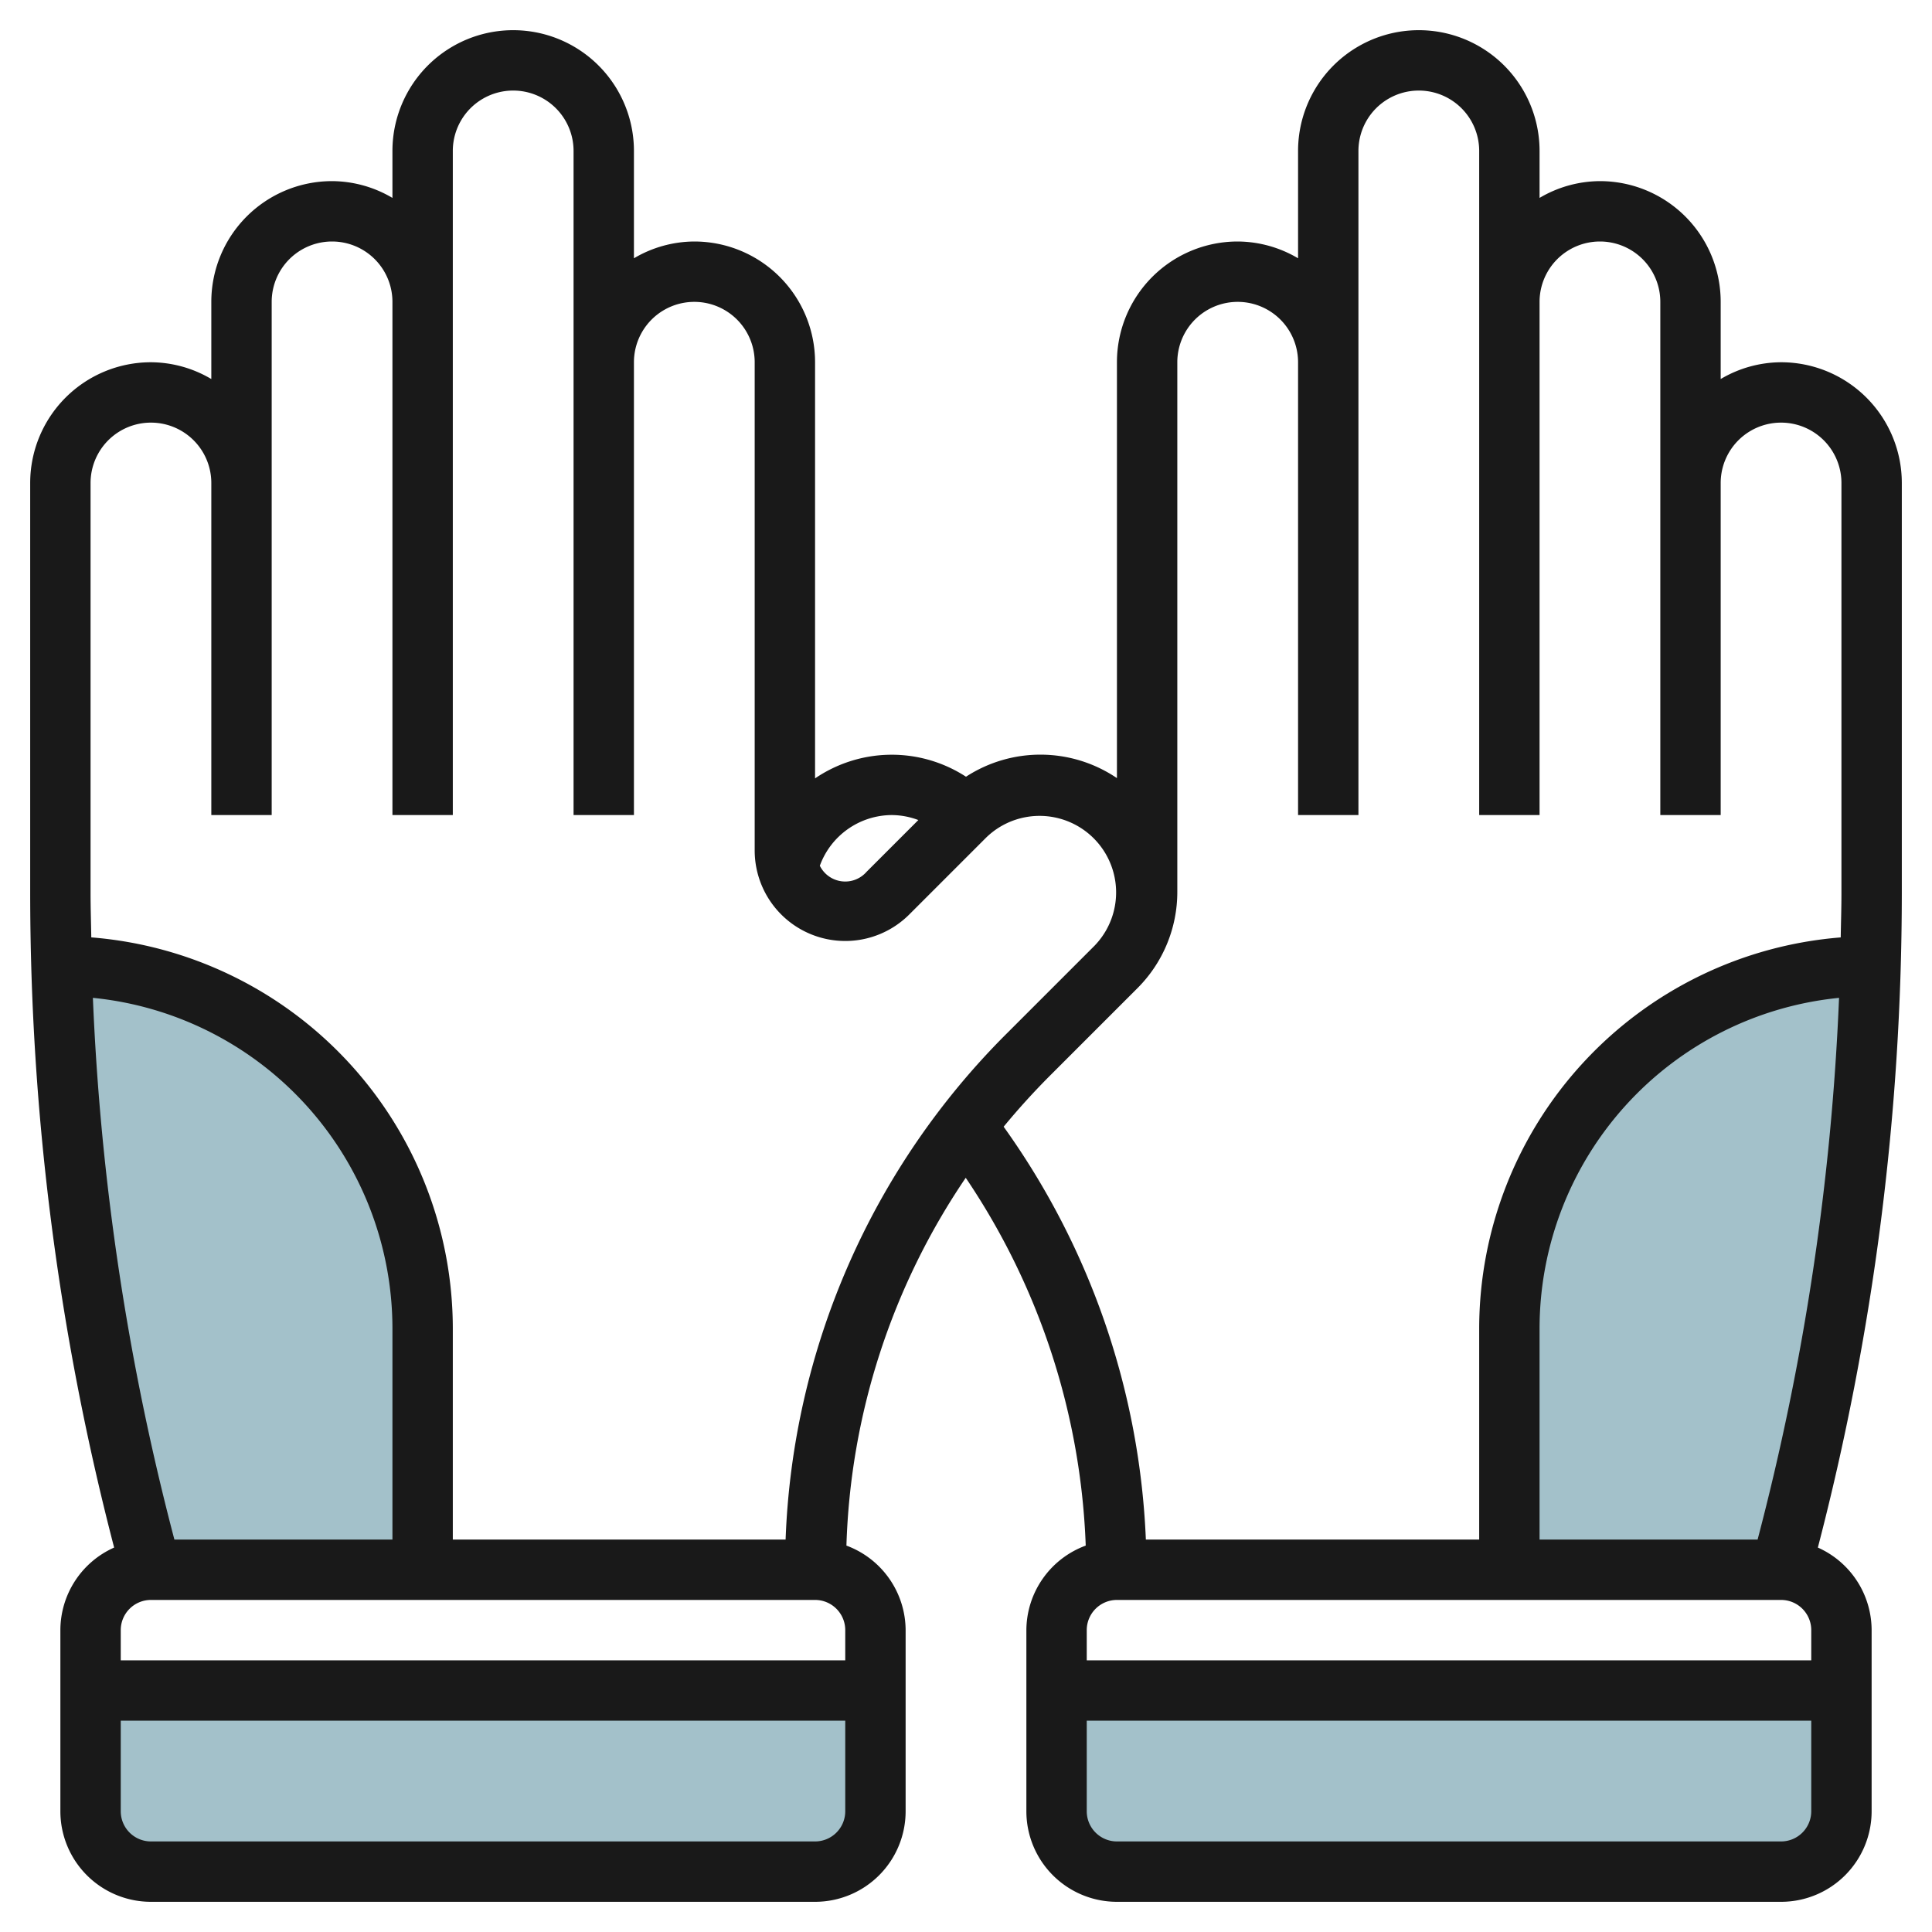
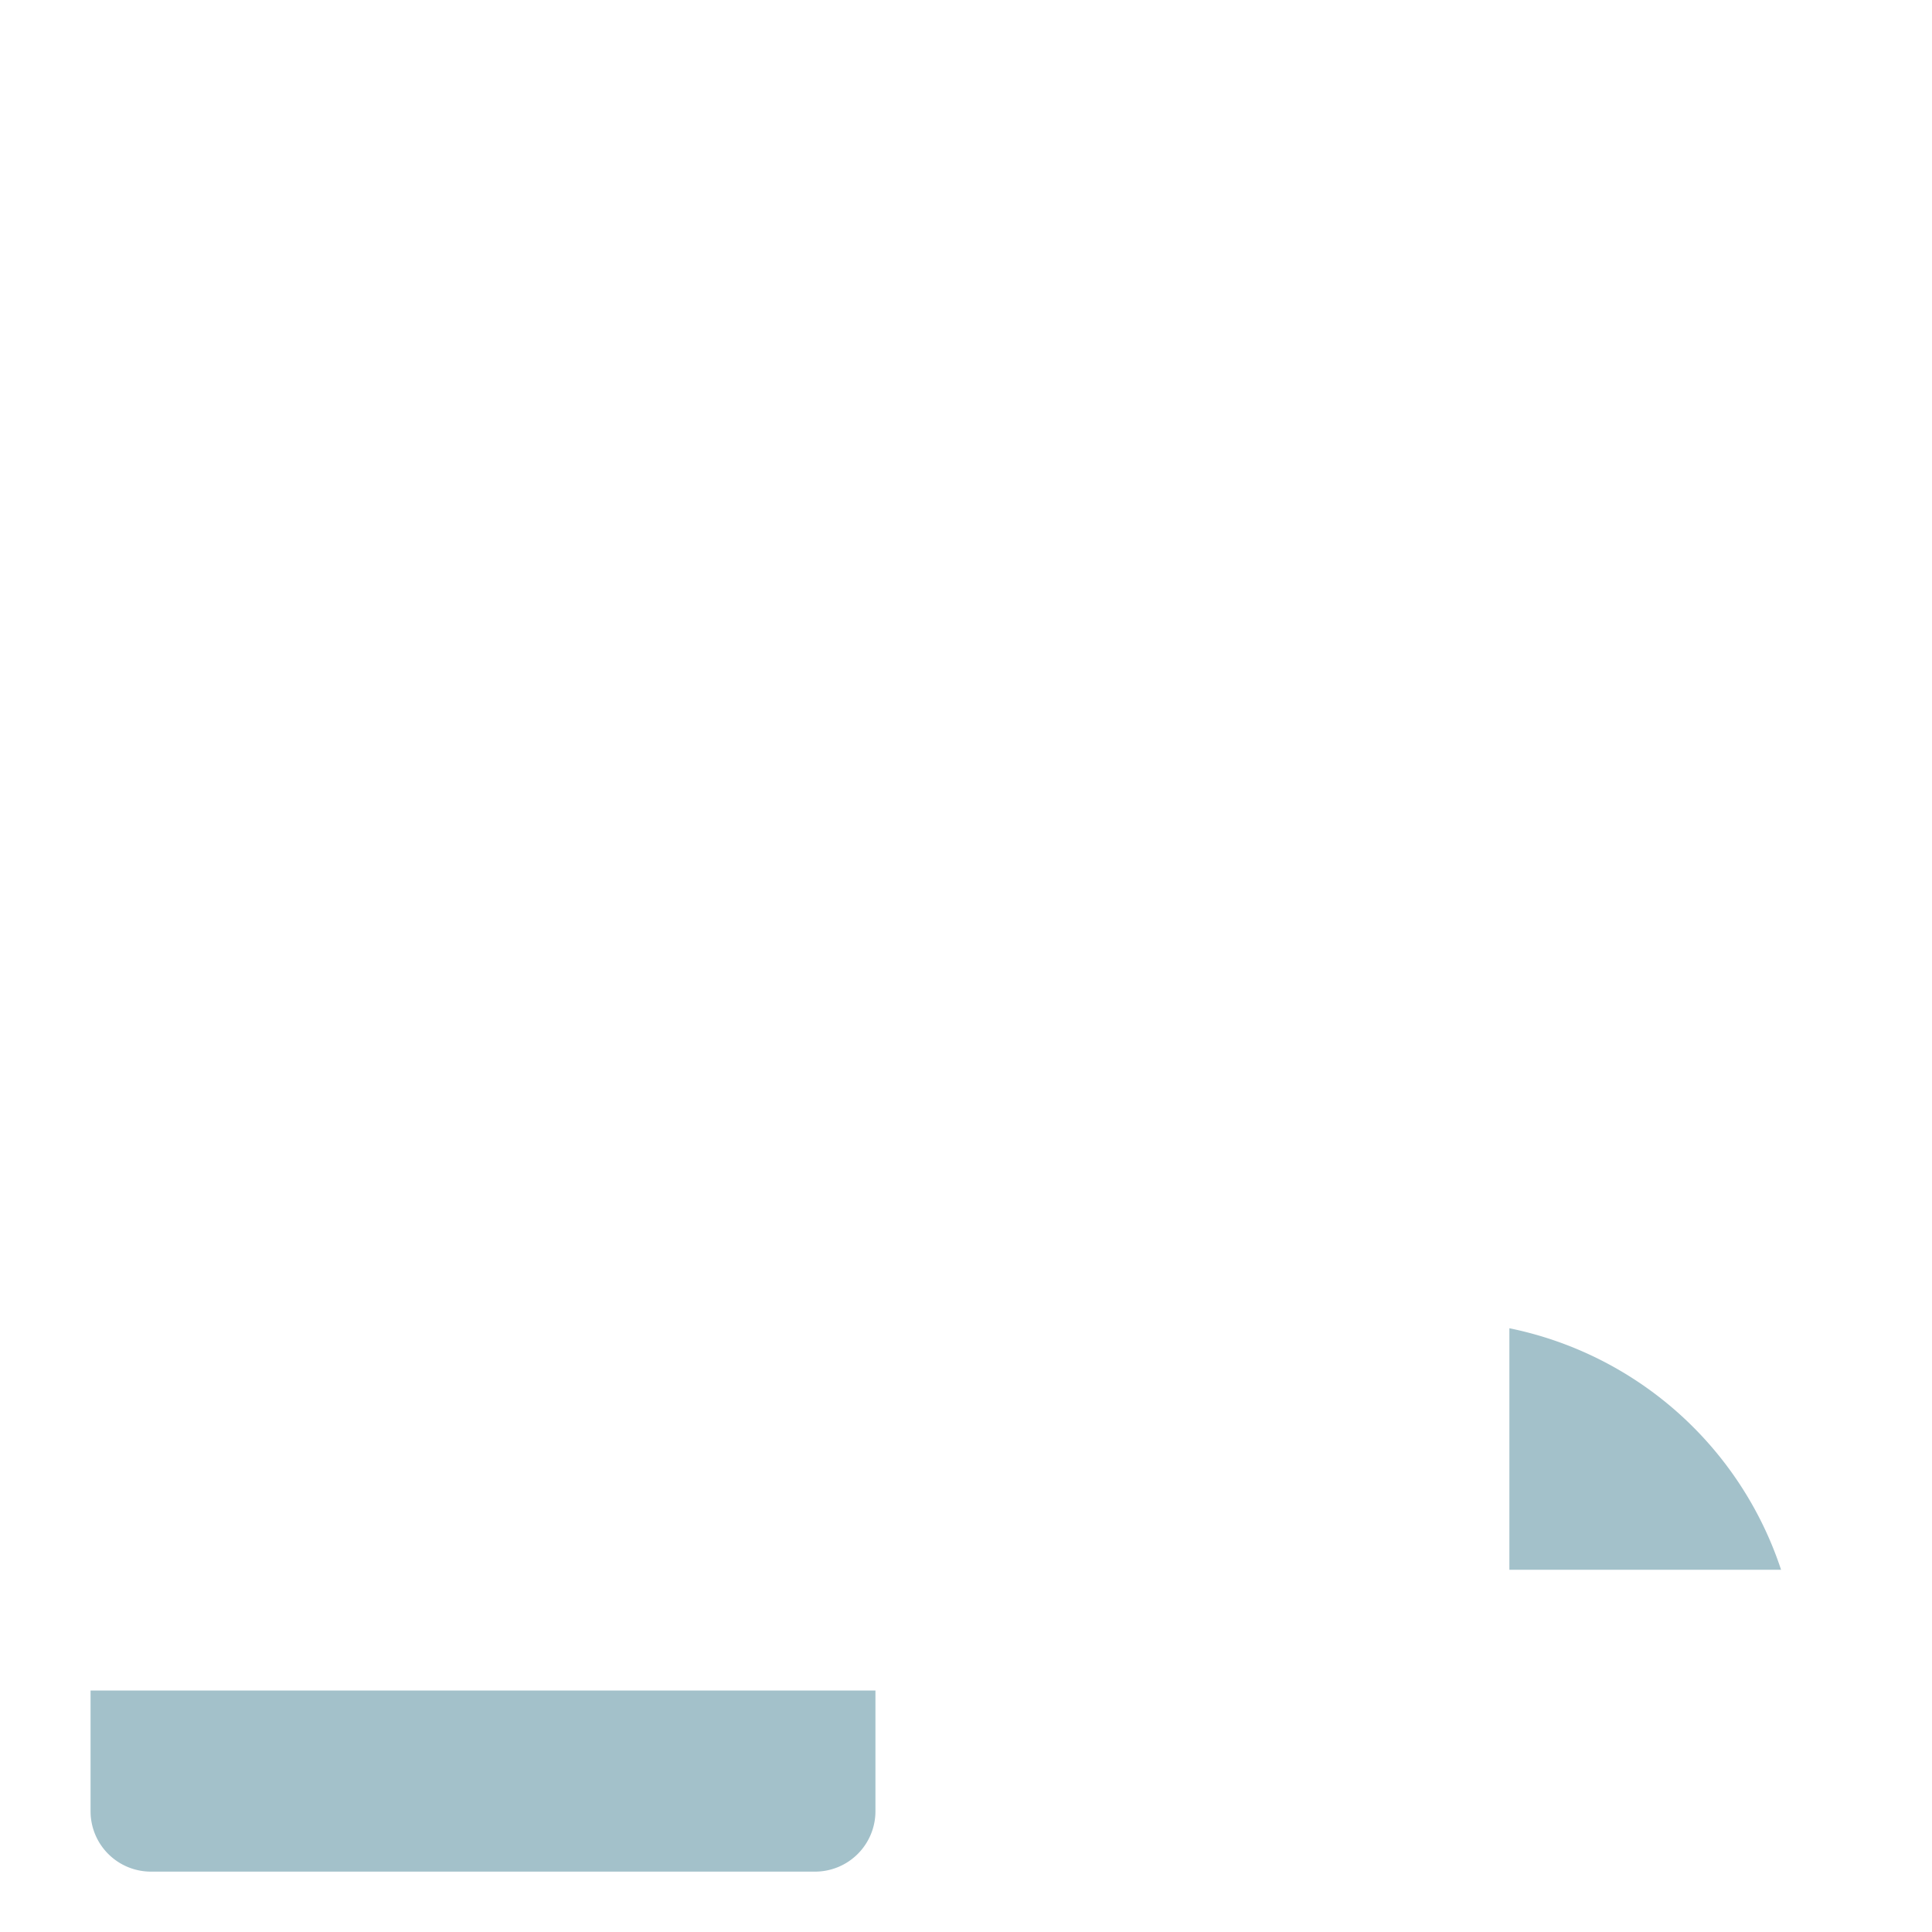
<svg xmlns="http://www.w3.org/2000/svg" id="Layer_3" data-name="Layer 3" viewBox="0 0 64 64" width="512" height="512">
-   <path d="M35,56v4a2,2,0,0,0,2,2H59a2,2,0,0,0,2-2V56Z" style="fill:#a3c1ca" />
-   <path d="M59,52h0a85.181,85.181,0,0,0,2.966-20h0A12,12,0,0,0,50,44v8Z" style="fill:#a3c1ca" />
+   <path d="M59,52h0h0A12,12,0,0,0,50,44v8Z" style="fill:#a3c1ca" />
  <path d="M29,56v4a2,2,0,0,1-2,2H5a2,2,0,0,1-2-2V56Z" style="fill:#a3c1ca" />
-   <path d="M5,52H5A85.077,85.077,0,0,1,2.036,32h0A12,12,0,0,1,14,44v8Z" style="fill:#a3c1ca" />
-   <path d="M59,12a3.959,3.959,0,0,0-2,.556V10a4,4,0,0,0-4-4,3.959,3.959,0,0,0-2,.556V5a4,4,0,0,0-8,0V8.556A3.959,3.959,0,0,0,41,8a4,4,0,0,0-4,4V25.776a4.521,4.521,0,0,0-5-.046,4.512,4.512,0,0,0-5,.055V12a4,4,0,0,0-4-4,3.959,3.959,0,0,0-2,.556V5a4,4,0,0,0-8,0V6.556A3.959,3.959,0,0,0,11,6a4,4,0,0,0-4,4v2.556A3.959,3.959,0,0,0,5,12a4,4,0,0,0-4,4V29.6A86.171,86.171,0,0,0,3.781,51.265,3,3,0,0,0,2,54v6a3,3,0,0,0,3,3H27a3,3,0,0,0,3-3V54a3,3,0,0,0-1.961-2.8,22.924,22.924,0,0,1,3.952-12.184A23.26,23.26,0,0,1,35.966,51.2,3,3,0,0,0,34,54v6a3,3,0,0,0,3,3H59a3,3,0,0,0,3-3V54a3,3,0,0,0-1.781-2.735A86.171,86.171,0,0,0,63,29.6V16A4,4,0,0,0,59,12ZM29.535,27a2.519,2.519,0,0,1,.886.165l-1.714,1.714a.938.938,0,0,1-1.549-.2A2.549,2.549,0,0,1,29.535,27ZM3,16a2,2,0,0,1,4,0V27H9V10a2,2,0,0,1,4,0V27h2V5a2,2,0,0,1,4,0V27h2V12a2,2,0,0,1,4,0V28.172a3,3,0,0,0,5.121,2.121l2.551-2.551a2.536,2.536,0,0,1,3.586,3.586l-2.894,2.894A24.963,24.963,0,0,0,26.024,51H15V44A13.009,13.009,0,0,0,3.024,31.052C3.016,30.567,3,30.083,3,29.6ZM28,55H4V54a1,1,0,0,1,1-1H27a1,1,0,0,1,1,1ZM13,51H5.777a84.183,84.183,0,0,1-2.7-17.945A11.013,11.013,0,0,1,13,44ZM27,61H5a1,1,0,0,1-1-1V57H28v3A1,1,0,0,1,27,61Zm7.778-25.364,2.894-2.894A4.506,4.506,0,0,0,39,29.535V12a2,2,0,0,1,4,0V27h2V5a2,2,0,0,1,4,0V27h2V10a2,2,0,0,1,4,0V27h2V16a2,2,0,0,1,4,0V29.6c0,.484-.016.968-.024,1.453A13.009,13.009,0,0,0,49,44v7H37.958a25.274,25.274,0,0,0-4.711-13.676Q33.967,36.45,34.778,35.636ZM60,55H36V54a1,1,0,0,1,1-1H59a1,1,0,0,1,1,1Zm-9-4V44a11.013,11.013,0,0,1,9.921-10.945A84.183,84.183,0,0,1,58.223,51Zm8,10H37a1,1,0,0,1-1-1V57H60v3A1,1,0,0,1,59,61Z" style="fill:#191919" />
</svg>